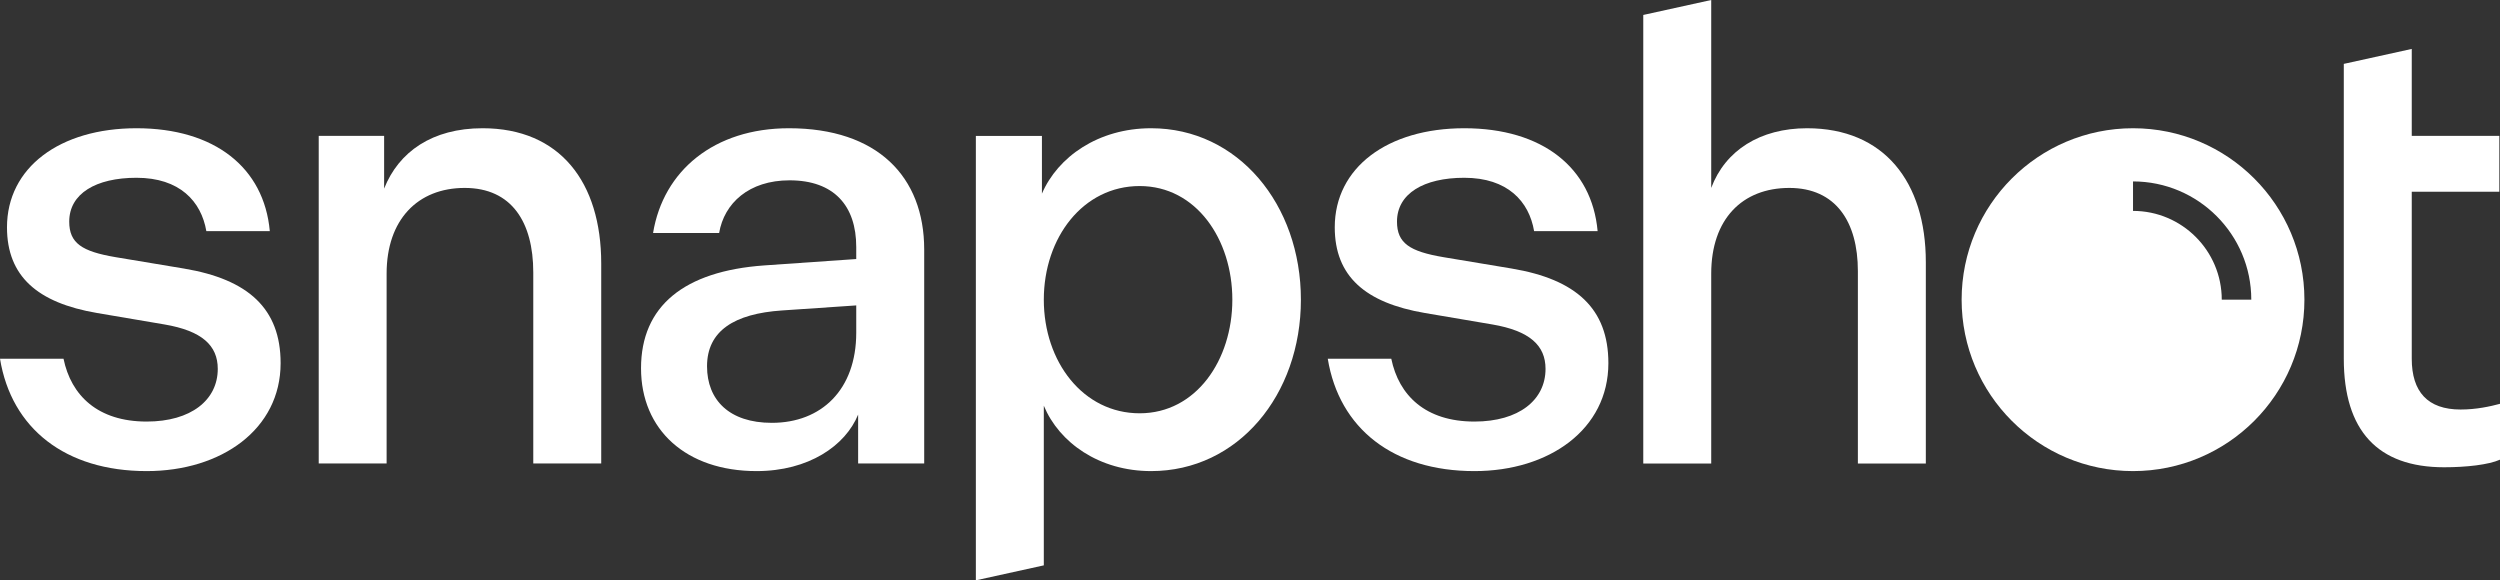
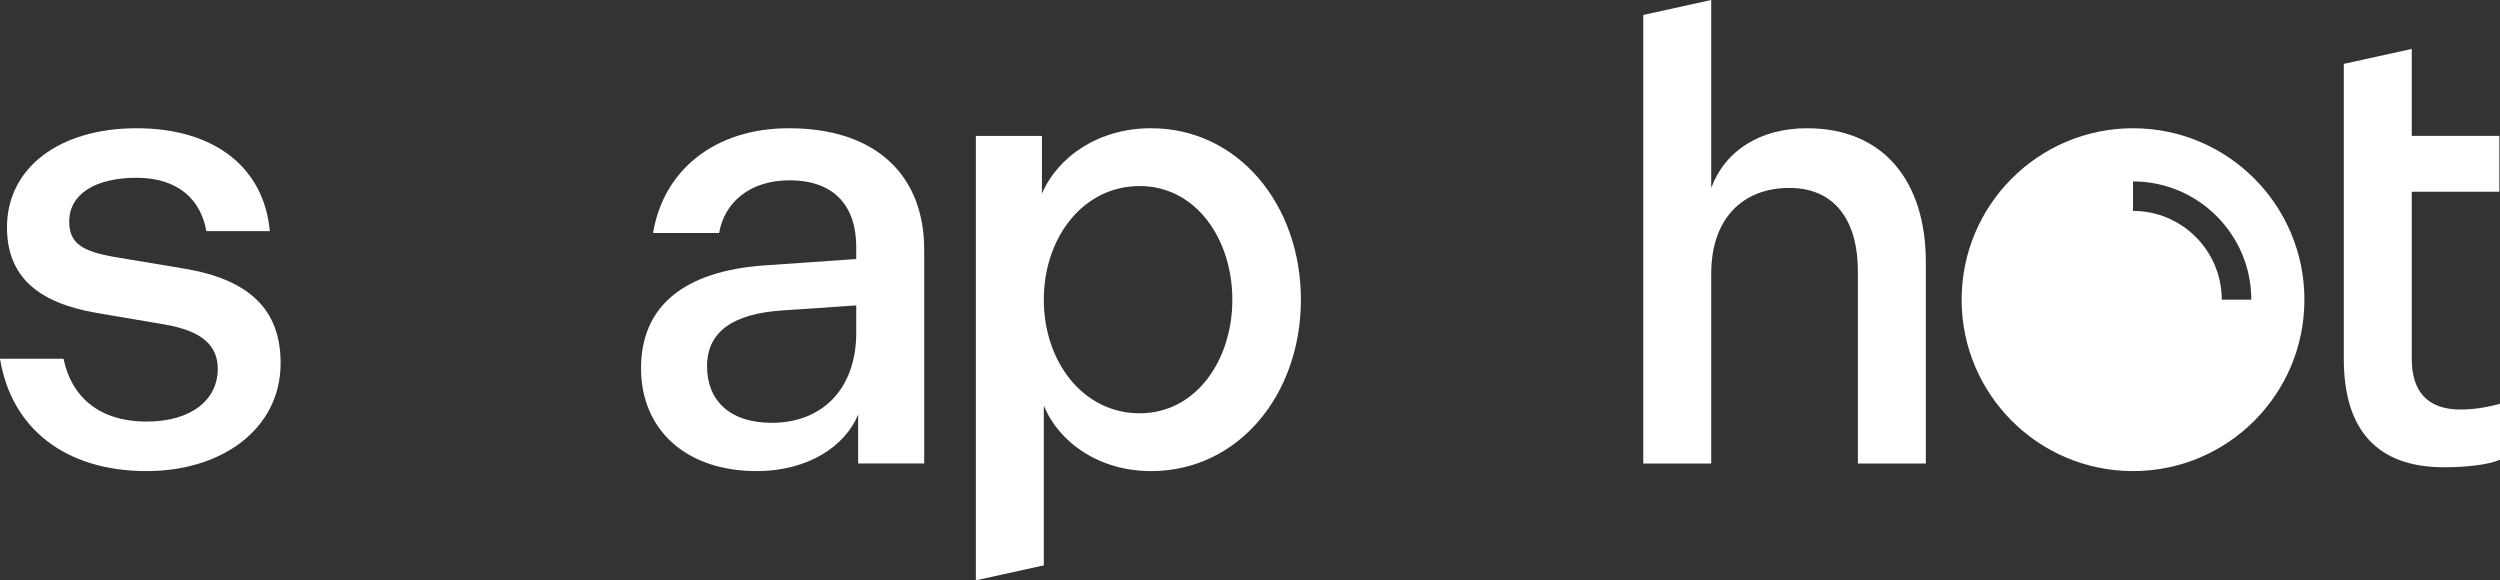
<svg xmlns="http://www.w3.org/2000/svg" id="Layer_2" viewBox="0 0 411.33 95.48">
  <rect x="0" y="0" width="411.33" height="95.48" fill="#333333" stroke="none" />
  <g id="Components">
    <g id="_41ceb8db-25ba-4ded-b159-32d790366638_5">
      <path d="M30.29,44.19l-11.28-1.88c-5.54-.94-7.62-2.3-7.62-5.85,0-4.6,4.38-7.21,11.07-7.21,7.1,0,10.65,3.87,11.49,8.78h10.44c-.94-10.45-9.08-16.93-21.93-16.93-12.64,0-21.31,6.48-21.31,16.3,0,8.04,5.01,12.43,14.83,14.1l11.07,1.88c6.17,1.05,8.78,3.45,8.78,7.31,0,5.12-4.39,8.67-11.7,8.67-8.04,0-12.43-4.28-13.68-10.34H0c1.88,11.49,10.76,18.49,24.13,18.49,12.32,0,22.04-6.89,22.04-17.76,0-8.98-5.33-13.79-15.88-15.56Z" style="fill:#fff;" />
-       <path d="M79.39,21.1c-8.26,0-13.79,3.87-16.19,9.93v-8.67h-10.76v53.9h11.17v-31.24c0-8.87,5.12-14.1,12.85-14.1s11.28,5.64,11.28,13.9v31.44h11.18v-32.91c0-13.37-6.79-22.25-19.53-22.25Z" style="fill:#fff;" />
      <path d="M129.81,21.1c-12.33,0-20.68,7-22.36,17.24h10.87c.83-4.91,4.91-8.67,11.59-8.67,7.31,0,10.97,4.18,10.97,10.97v1.98l-15.15,1.05c-13.16.94-20.26,6.68-20.26,16.92,0,10.13,7.42,16.92,19.01,16.92,8.57,0,14.62-4.18,16.71-9.3v8.05h10.87v-35.2c0-12.02-7.73-19.96-22.25-19.96ZM140.88,54.74c0,9.4-5.75,14.83-13.89,14.83-7,0-10.66-3.76-10.66-9.3,0-5.84,4.49-8.66,12.33-9.19l12.22-.83v4.49Z" style="fill:#fff;" />
      <path d="M189.39,21.1c-8.67,0-15.35,4.7-17.96,10.76v-9.5h-10.87v73.12l11.18-2.46v-26.27c2.51,6.06,9.09,10.76,17.65,10.76,14.31,0,24.65-12.53,24.65-28.2s-10.34-28.21-24.65-28.21ZM187.51,68c-9.29,0-15.77-8.46-15.77-18.69,0-10.24,6.48-18.7,15.77-18.7,9.3,0,15.25,8.77,15.25,18.7,0,9.92-5.95,18.69-15.25,18.69Z" style="fill:#fff;" />
-       <path d="M248.76,44.19l-11.28-1.88c-5.54-.94-7.63-2.3-7.63-5.85,0-4.6,4.39-7.21,11.07-7.21,7.11,0,10.66,3.87,11.49,8.78h10.45c-.94-10.45-9.09-16.93-21.94-16.93-12.64,0-21.31,6.48-21.31,16.3,0,8.04,5.02,12.43,14.84,14.1l11.07,1.88c6.16,1.05,8.77,3.45,8.77,7.31,0,5.12-4.38,8.67-11.7,8.67-8.04,0-12.43-4.28-13.68-10.34h-10.45c1.88,11.49,10.76,18.49,24.13,18.49,12.33,0,22.04-6.89,22.04-17.76,0-8.98-5.32-13.79-15.87-15.56Z" style="fill:#fff;" />
      <path d="M297.32,21.1c-7.73,0-13.47,3.66-15.77,9.82V0l-11.18,2.46v73.8h11.18v-31.24c0-8.98,5.12-14.1,12.85-14.1,7.62,0,11.28,5.54,11.28,13.69v31.65h11.18v-33.12c0-13.26-6.9-22.04-19.54-22.04Z" style="fill:#fff;" />
      <path d="M411.33,66.44v9.19c-1.88.84-5.54,1.25-9.2,1.25-10.96,0-16.5-6.06-16.5-17.86V10.51l11.18-2.46v14.31h14.41v9.19h-14.41v27.47c0,5.43,2.61,8.36,8.04,8.36,2.61,0,4.91-.52,6.48-.94Z" style="fill:#fff;" />
      <path d="M350.95,21.1c-15.57,0-28.2,12.63-28.2,28.21,0,15.57,12.63,28.2,28.2,28.2,15.58,0,28.2-12.63,28.2-28.2,0-15.58-12.62-28.21-28.2-28.21ZM365.55,49.31c0-8.06-6.55-14.61-14.6-14.61v-4.85c10.73,0,19.46,8.73,19.46,19.46h-4.86Z" style="fill:#fff;" />
    </g>
  </g>
</svg>